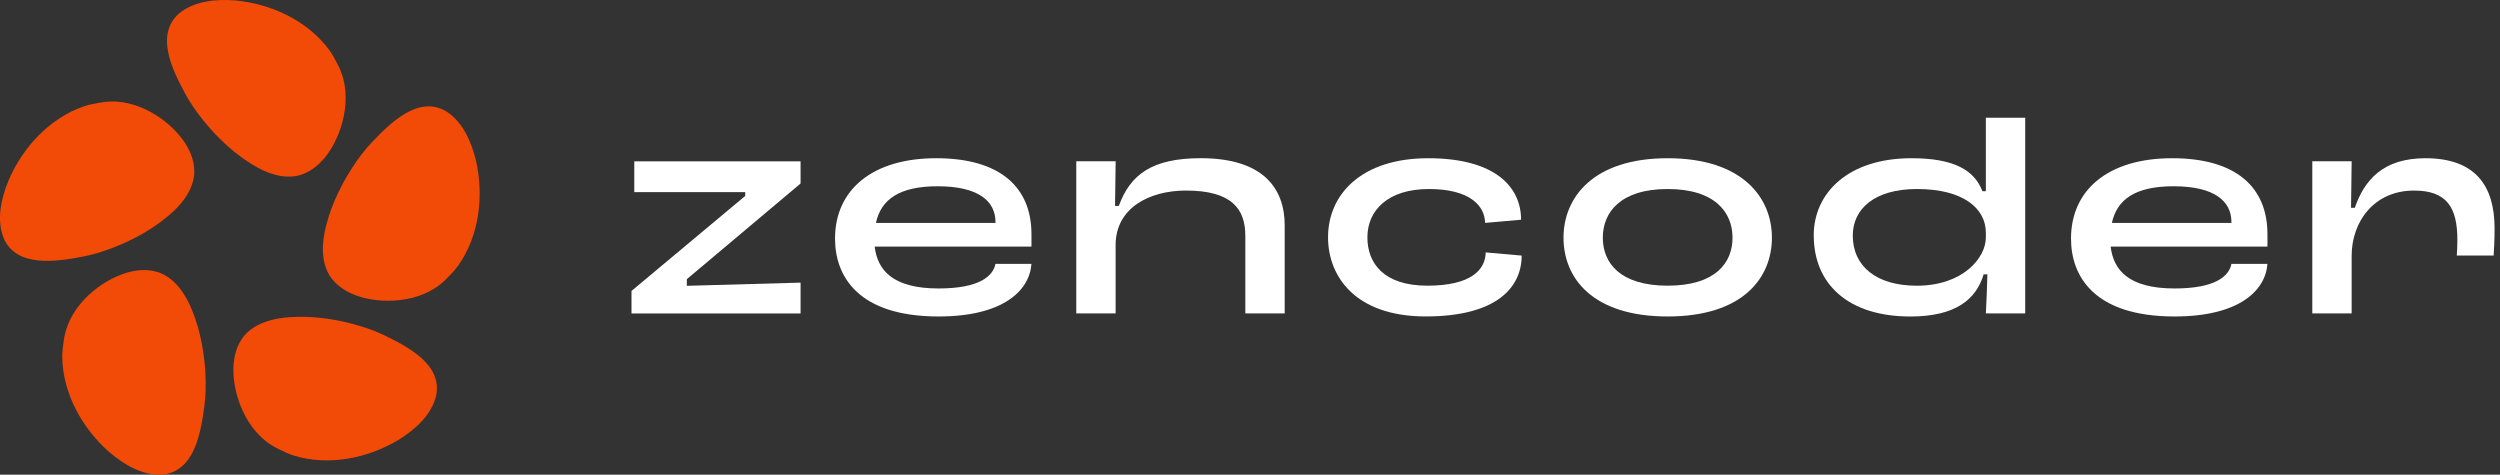
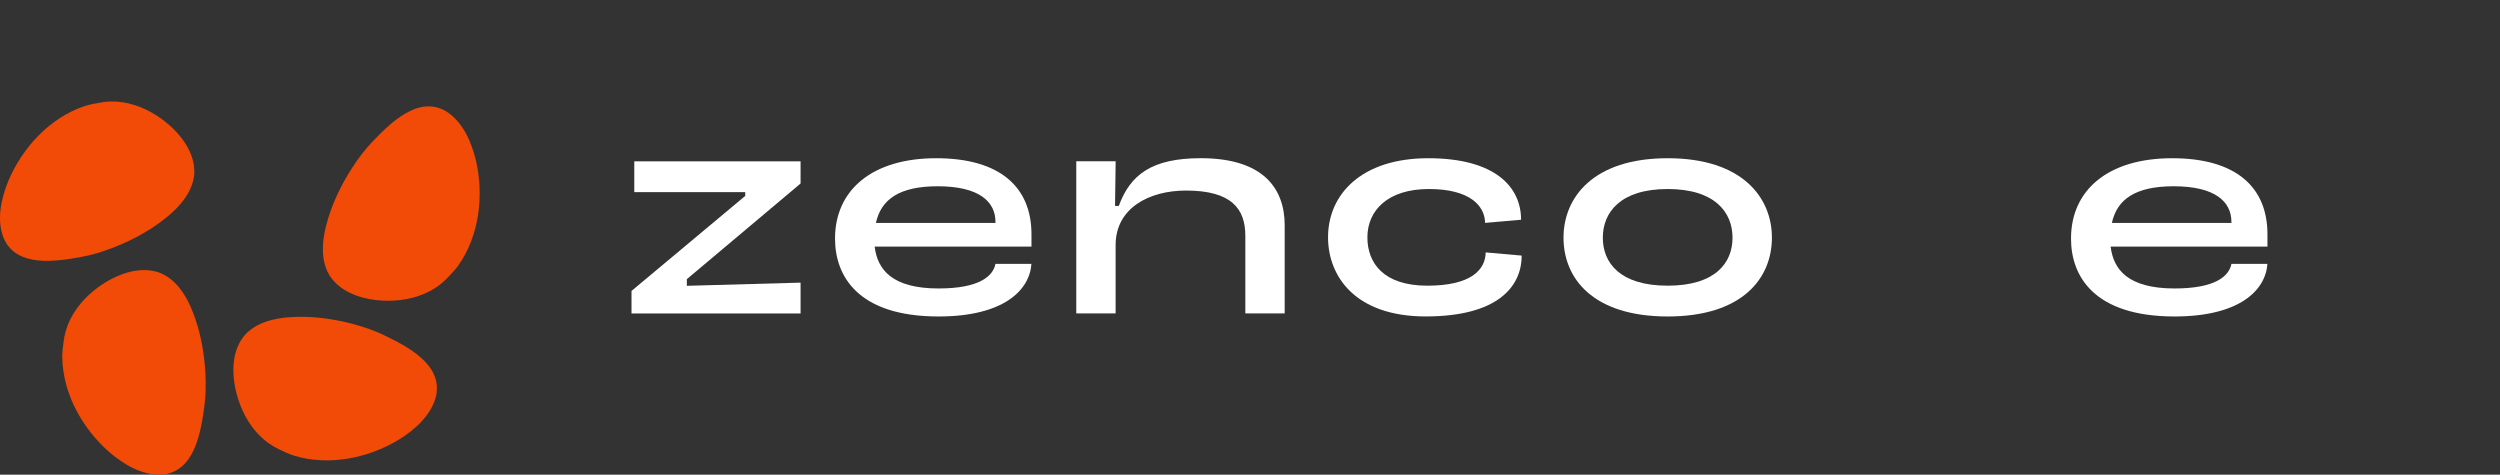
<svg xmlns="http://www.w3.org/2000/svg" width="158" height="30" viewBox="0 0 158 30" fill="none">
  <rect x="0" y="0" width="158" height="30" fill="#333333" stroke="none" />
  <path d="M39.911 18.387L47.099 12.381V12.143H40.087V10.197H50.596V11.597L43.408 17.643V18.063L50.596 17.863V19.809H39.911V18.389V18.387Z" fill="white" />
  <path d="M65.185 15.585H55.278C55.454 17.045 56.386 18.231 59.319 18.231C61.864 18.231 62.758 17.473 62.914 16.675H65.187C65.071 18.349 63.419 20.001 59.319 20.001C54.248 20.001 52.774 17.471 52.774 15.079C52.774 12.004 55.125 10 59.166 10C63.207 10 65.189 11.828 65.189 14.807V15.585H65.185ZM62.914 14.028C62.914 12.744 61.884 11.772 59.262 11.772C56.853 11.772 55.687 12.59 55.358 14.088H62.916V14.03L62.914 14.028Z" fill="white" />
  <path d="M68.022 10.194H70.509L70.471 13.014H70.709C71.427 11.05 72.782 9.998 75.889 9.998C79.813 9.998 81.192 11.886 81.192 14.241V19.805H78.705V14.903C78.705 13.191 77.831 12.043 74.955 12.043C72.625 12.043 70.507 13.15 70.507 15.487V19.807H68.021V10.196L68.022 10.194Z" fill="white" />
  <path d="M83.932 15.001C83.932 12.277 86.049 10 90.264 10C94.479 10 96.132 11.804 96.132 13.887L93.859 14.087C93.838 12.996 92.886 11.946 90.304 11.946C87.722 11.946 86.419 13.289 86.419 15.001C86.419 16.615 87.428 18.055 90.206 18.055C92.984 18.055 93.878 17.043 93.896 15.953L96.169 16.153C96.169 18.157 94.597 19.999 90.108 19.999C85.62 19.999 83.932 17.431 83.932 14.999V15.001Z" fill="white" />
  <path d="M98.814 15.021C98.814 12.49 100.677 10 105.399 10C110.121 10 111.985 12.49 111.985 15.021C111.985 17.551 110.159 20.001 105.399 20.001C100.64 20.001 98.814 17.569 98.814 15.021ZM109.496 15.021C109.496 13.425 108.389 11.946 105.397 11.946C102.406 11.946 101.298 13.425 101.298 15.021C101.298 16.617 102.386 18.055 105.397 18.055C108.408 18.055 109.496 16.615 109.496 15.021Z" fill="white" />
-   <path d="M114.627 14.885C114.627 12.18 116.823 10 120.804 10C123.504 10 124.781 10.758 125.287 12.082H125.506V7.44H127.993V19.807H125.506C125.544 19.107 125.584 18.133 125.604 17.337H125.366C124.9 18.913 123.604 20.003 120.729 20.003C116.843 20.003 114.63 17.979 114.63 14.887L114.627 14.885ZM125.506 15.001V14.709C125.506 13.191 124.107 11.946 121.155 11.946C118.455 11.946 117.096 13.21 117.096 14.885C117.096 16.831 118.591 18.057 121.137 18.057C124.051 18.057 125.507 16.305 125.507 15.003L125.506 15.001Z" fill="white" />
  <path d="M143.299 15.585H133.393C133.568 17.045 134.5 18.231 137.434 18.231C139.979 18.231 140.872 17.473 141.028 16.675H143.301C143.185 18.349 141.533 20.001 137.434 20.001C132.363 20.001 130.888 17.471 130.888 15.079C130.888 12.004 133.238 10 137.28 10C141.321 10 143.303 11.828 143.303 14.807V15.585H143.299ZM141.026 14.028C141.026 12.744 139.996 11.772 137.374 11.772C134.965 11.772 133.799 12.59 133.471 14.088H141.028V14.03L141.026 14.028Z" fill="white" />
-   <path d="M146.138 10.194H148.624L148.586 13.133H148.823C149.426 11.4 150.586 10 153.286 10C156.453 10 157.657 11.75 157.657 14.437C157.657 15.177 157.619 15.837 157.598 16.149H155.268C155.288 15.915 155.306 15.507 155.306 15.157C155.306 13.095 154.625 12.044 152.568 12.044C150.023 12.044 148.624 14.028 148.624 16.169V19.807H146.138V10.196V10.194Z" fill="white" />
  <path d="M12.5 20.647C12.119 19.359 11.474 17.825 10.155 17.261C8.82 16.739 7.297 17.361 6.204 18.151C5.384 18.755 4.669 19.559 4.29 20.523C4.162 20.851 4.072 21.193 4.029 21.541C3.977 21.889 3.929 22.239 3.935 22.591C3.975 24.88 5.206 27.08 6.9 28.568C7.822 29.356 9.018 30.084 10.287 29.992C12.311 29.784 12.7 27.282 12.917 25.656C13.009 24.984 13.015 24.306 12.983 23.63C12.931 22.619 12.777 21.621 12.5 20.645V20.647Z" fill="#F24A07" />
  <path d="M24.257 21.177C23.646 20.881 23.006 20.665 22.355 20.489C21.381 20.227 20.385 20.063 19.374 20.027C18.032 19.991 16.378 20.131 15.436 21.215C14.528 22.327 14.648 23.971 15.061 25.258C15.38 26.226 15.923 27.154 16.721 27.816C16.993 28.038 17.29 28.23 17.607 28.38C17.921 28.536 18.238 28.69 18.575 28.794C20.759 29.464 23.227 28.97 25.163 27.814C26.195 27.18 27.256 26.264 27.56 25.026C27.989 23.031 25.734 21.889 24.257 21.177Z" fill="#F24A07" />
  <path d="M30.086 10.172C29.803 8.992 29.262 7.698 28.182 7.026C26.424 6.002 24.642 7.798 23.511 8.984C23.041 9.474 22.638 10.018 22.269 10.585C21.72 11.433 21.257 12.331 20.91 13.283C20.463 14.551 20.084 16.171 20.822 17.403C21.597 18.611 23.193 19.007 24.54 19.009C25.558 19.005 26.608 18.773 27.48 18.217C27.775 18.027 28.049 17.803 28.288 17.547C28.534 17.297 28.777 17.041 28.981 16.753C30.292 14.879 30.585 12.373 30.086 10.171V10.172Z" fill="#F24A07" />
-   <path d="M18.869 11.092C20.256 10.728 21.122 9.328 21.543 8.044C21.852 7.072 21.958 6.002 21.701 4.996C21.611 4.656 21.483 4.326 21.315 4.018C21.154 3.708 20.988 3.396 20.775 3.114C19.4 1.286 17.113 0.234 14.869 0.028C13.662 -0.066 12.267 0.048 11.295 0.872C9.778 2.232 10.932 4.486 11.71 5.93C12.03 6.528 12.423 7.08 12.846 7.606C13.48 8.392 14.189 9.11 14.987 9.736C16.051 10.554 17.472 11.416 18.871 11.095L18.869 11.092Z" fill="#F24A07" />
  <path d="M7.106 15.669C8.048 15.307 8.948 14.853 9.788 14.287C10.894 13.525 12.149 12.437 12.277 11.005C12.359 9.57 11.299 8.31 10.211 7.514C9.385 6.918 8.401 6.488 7.368 6.422C7.018 6.402 6.665 6.422 6.322 6.488C5.977 6.546 5.629 6.608 5.296 6.722C3.137 7.466 1.43 9.32 0.542 11.397C0.079 12.519 -0.242 13.885 0.237 15.065C1.059 16.931 3.554 16.527 5.164 16.233C5.831 16.113 6.476 15.909 7.106 15.669Z" fill="#F24A07" />
</svg>